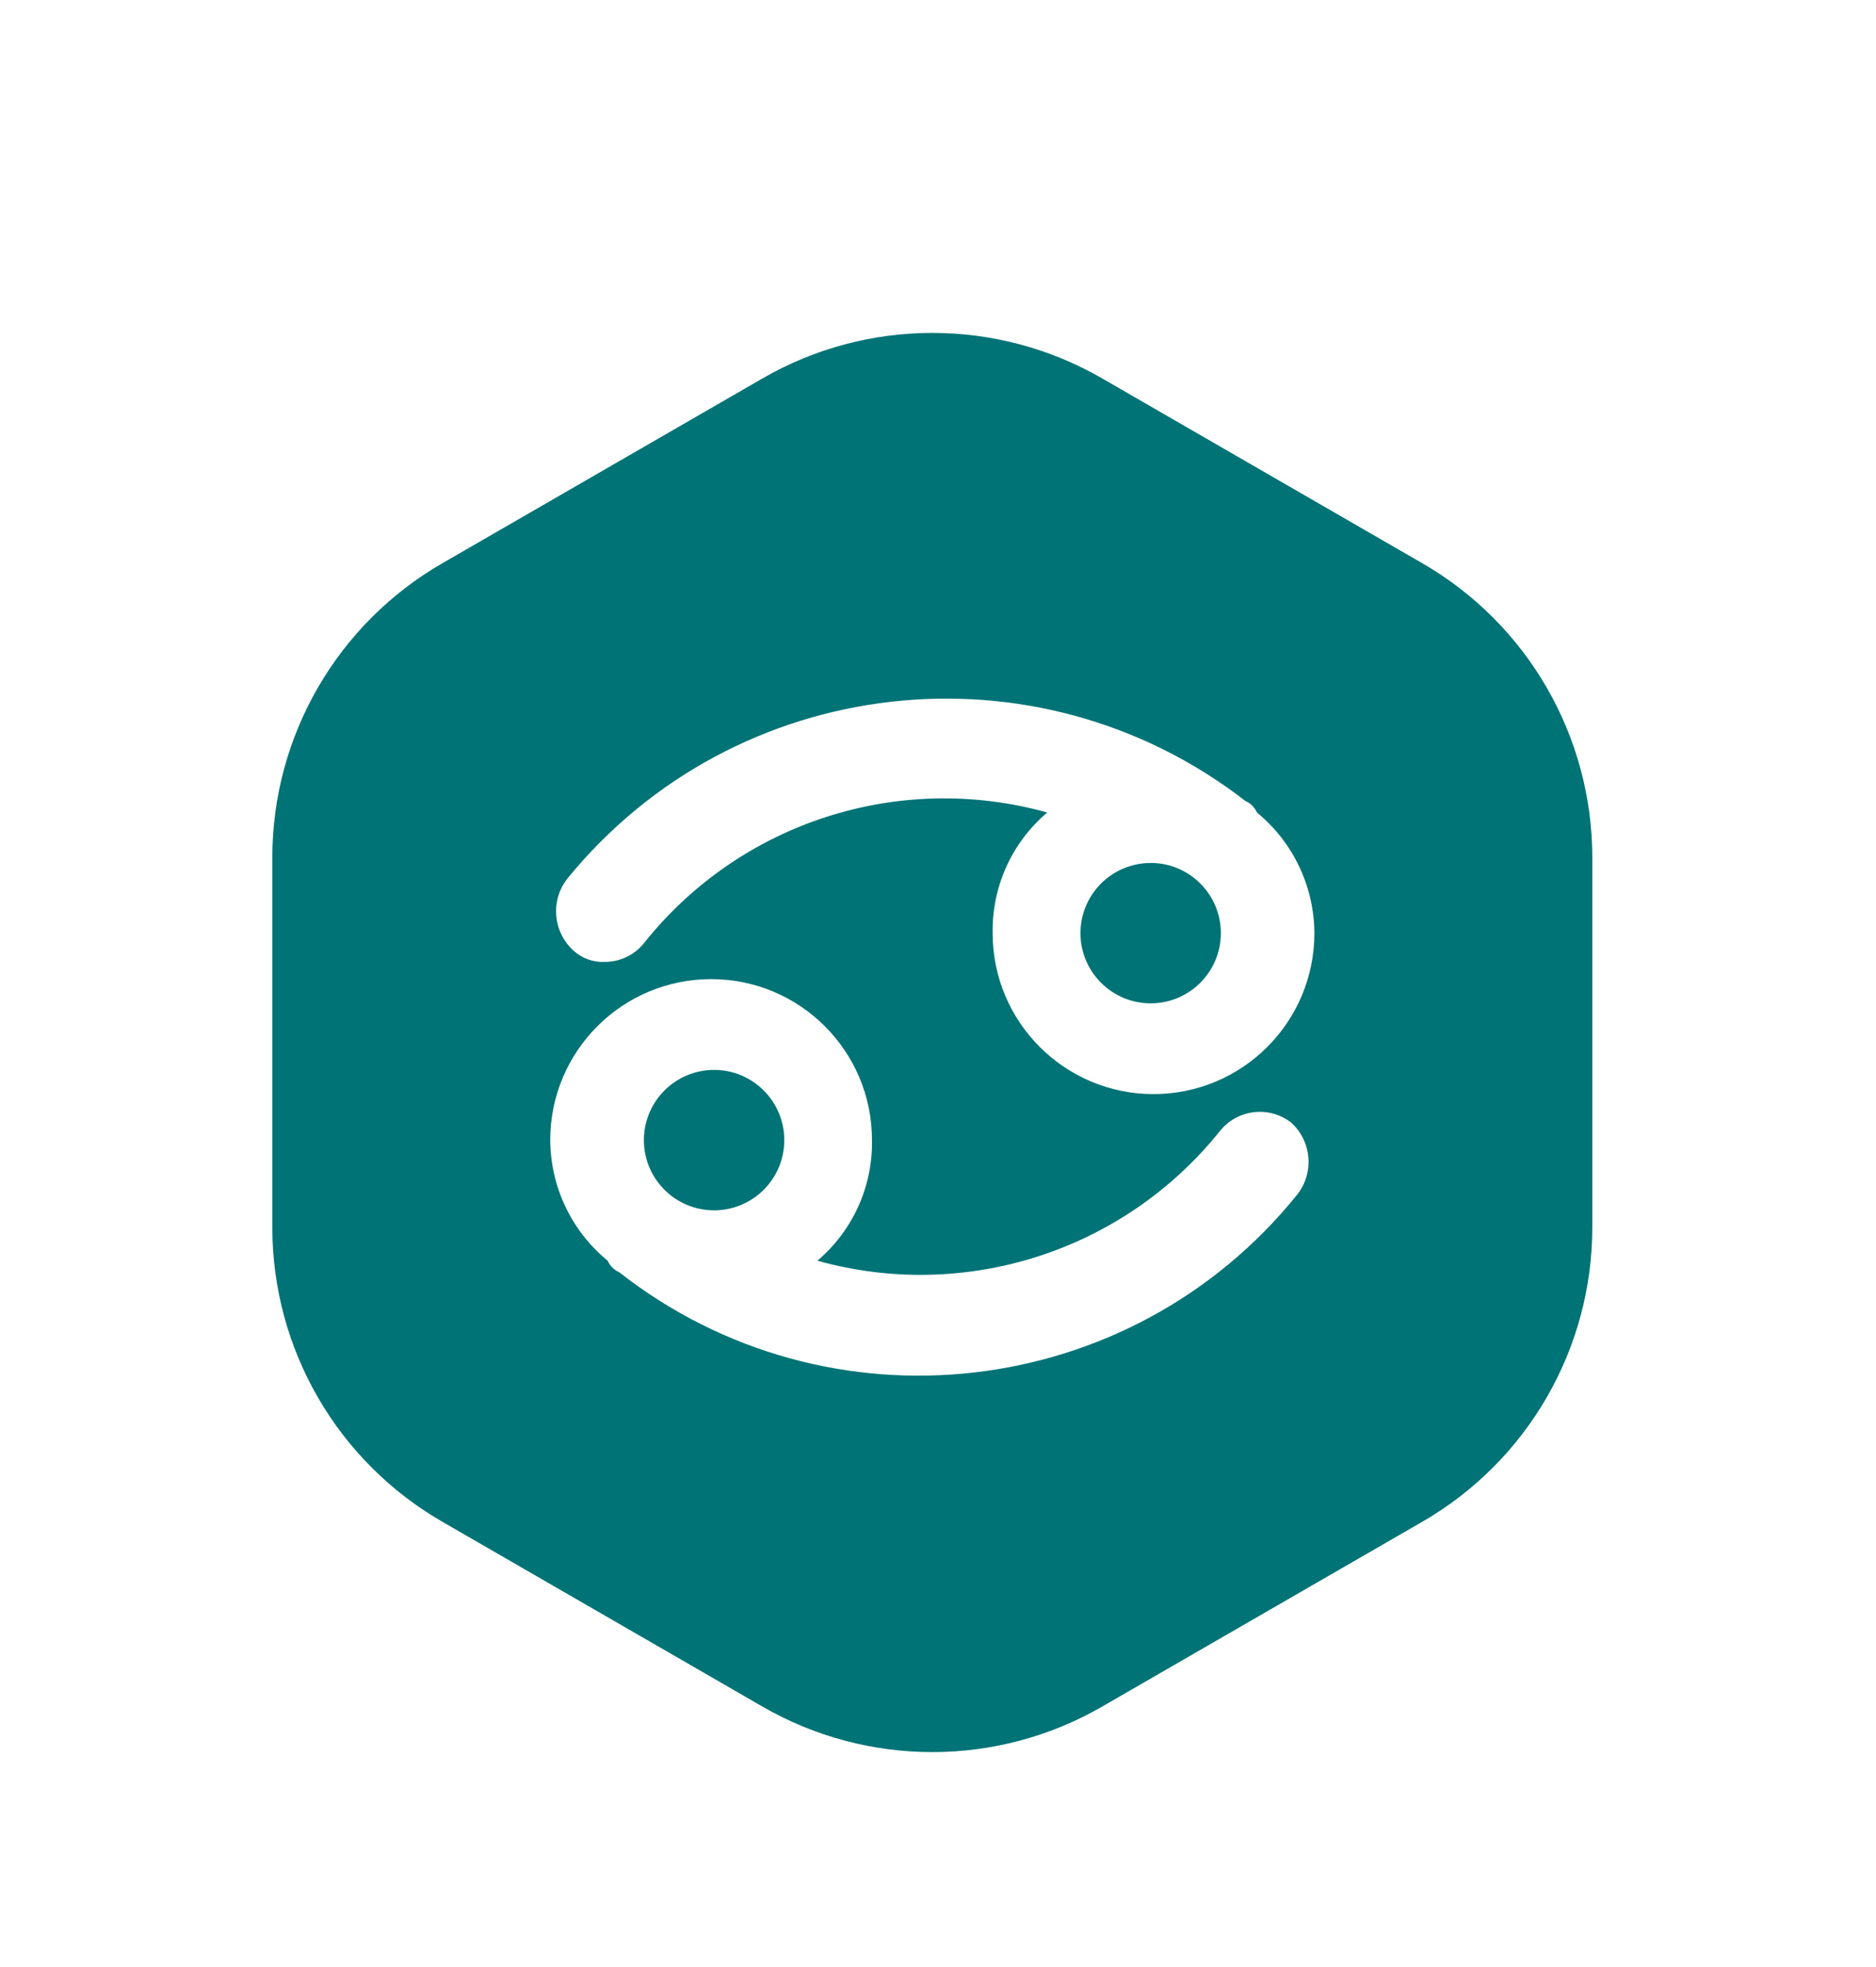
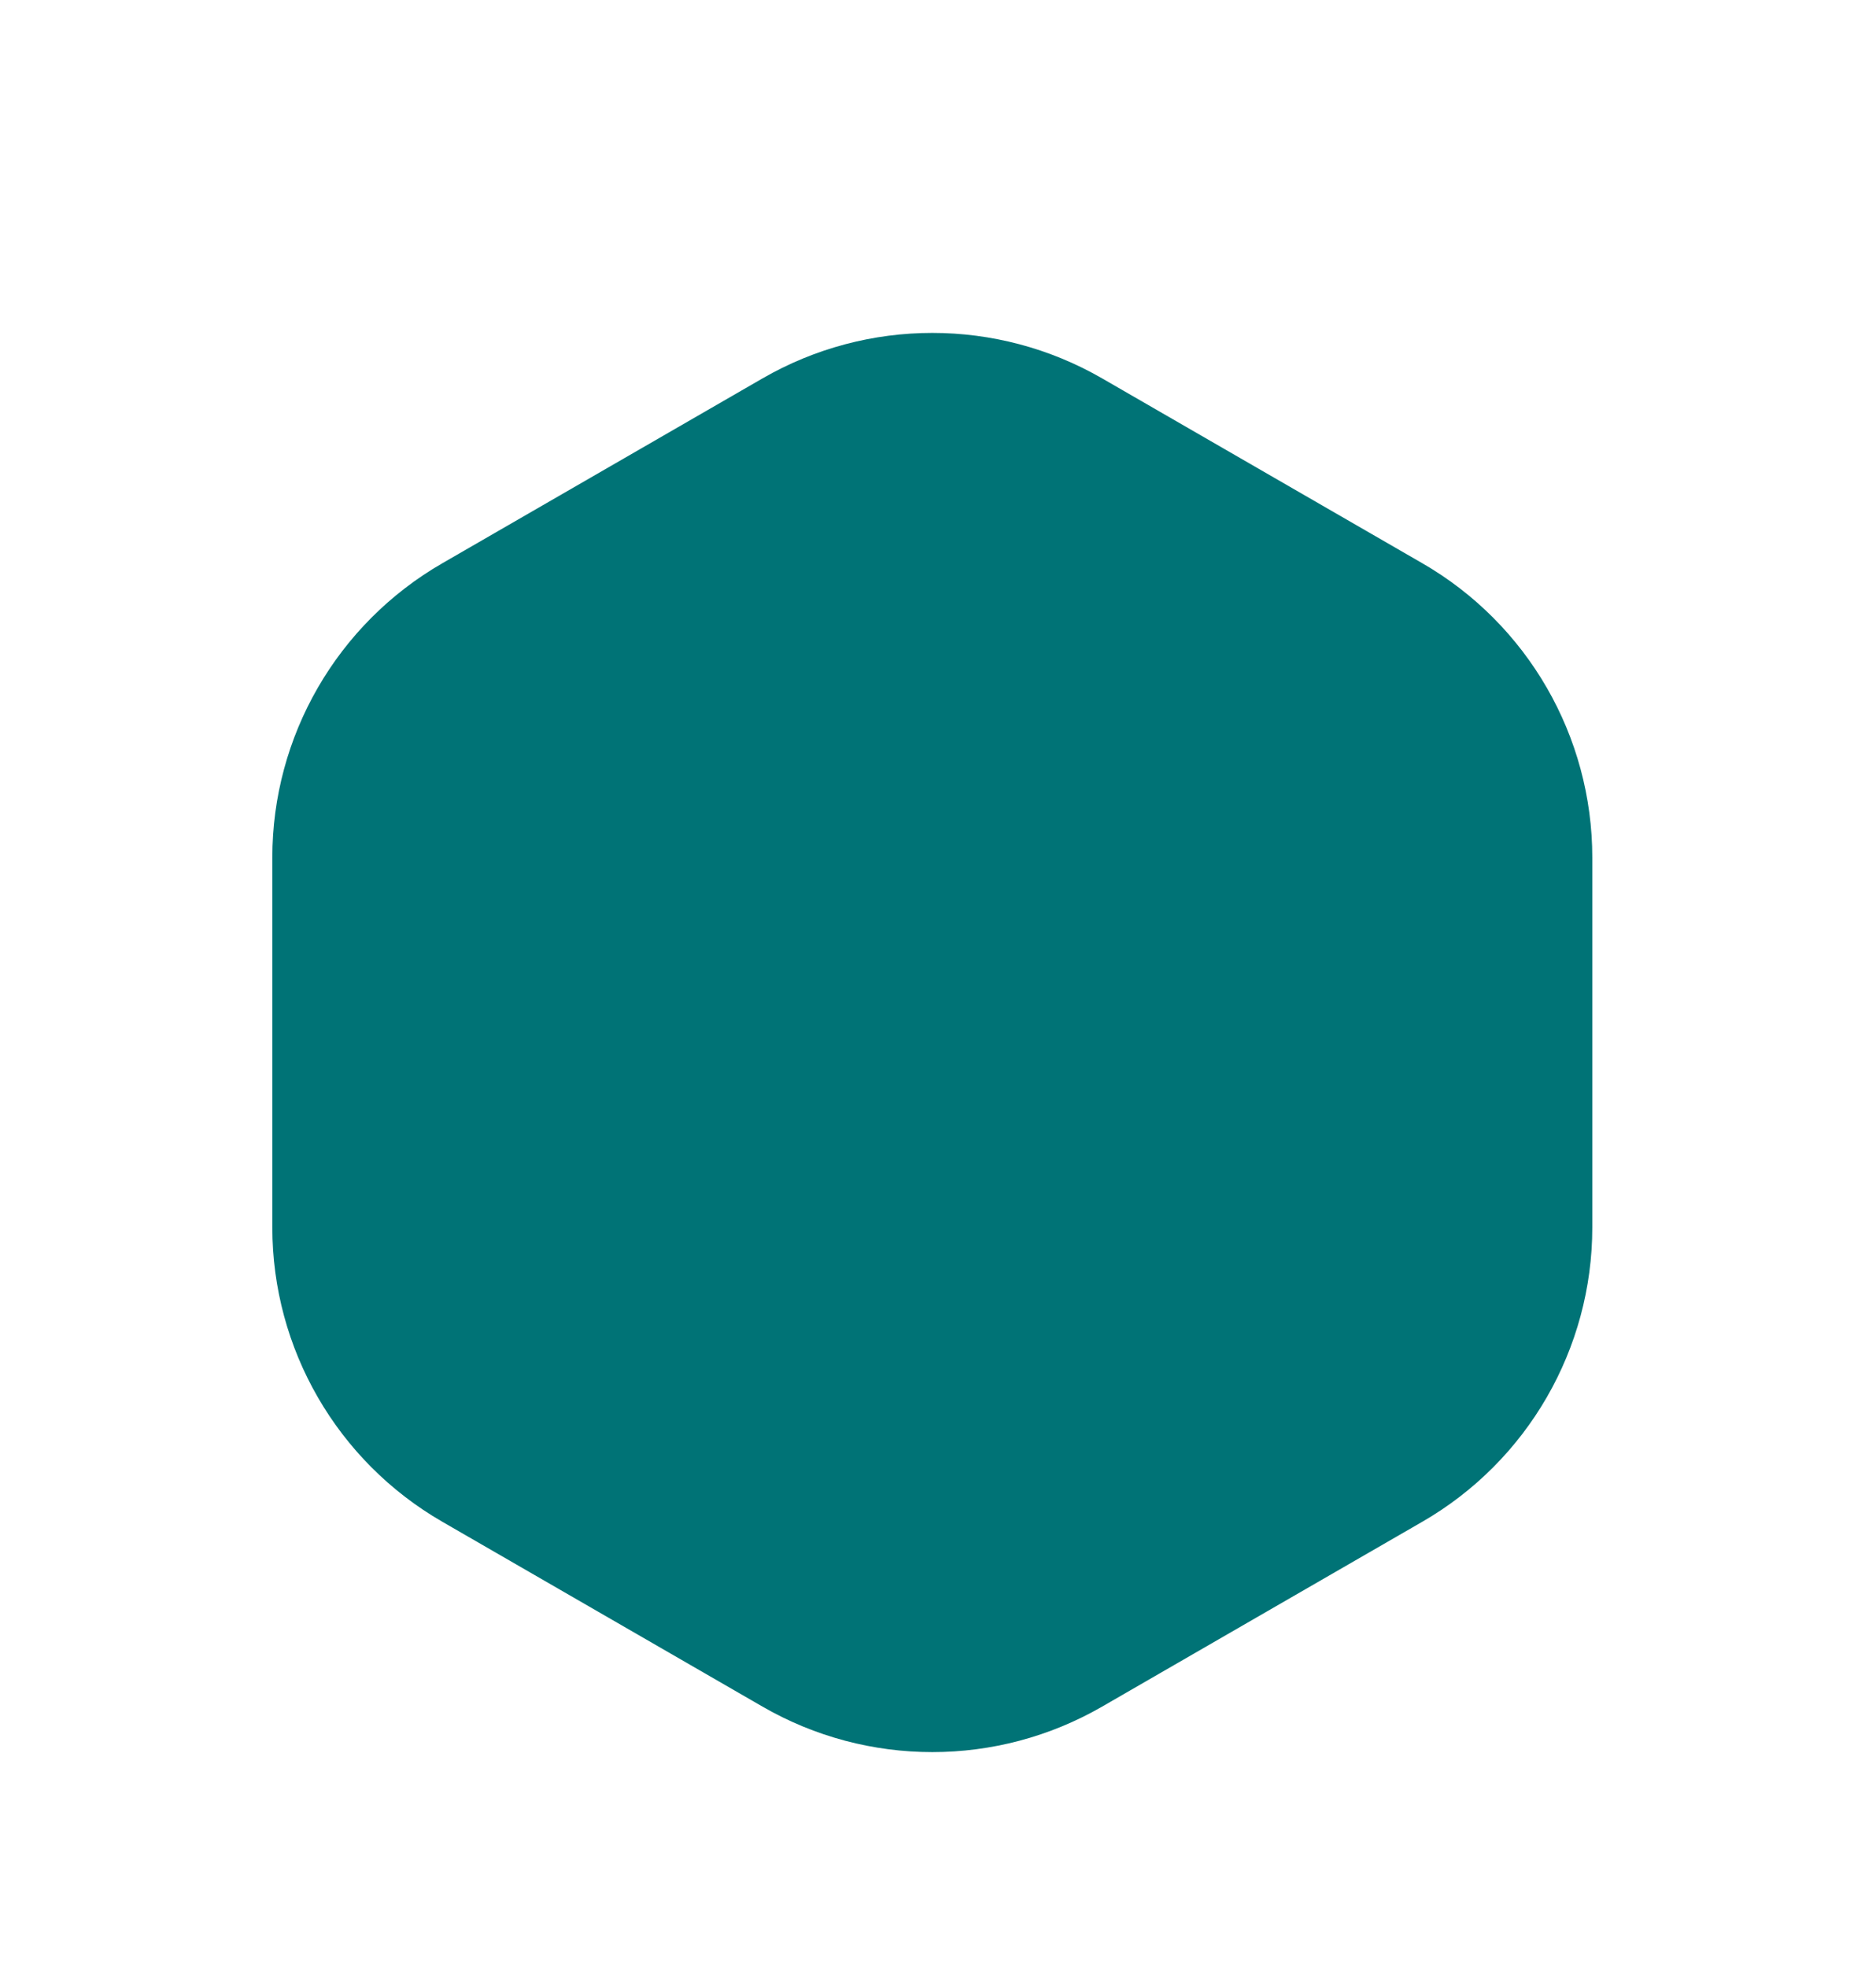
<svg xmlns="http://www.w3.org/2000/svg" width="62" height="65" viewBox="0 0 62 65">
  <defs>
    <filter id="kv034xnr6a" width="154.5%" height="151.1%" x="-27.3%" y="-25.5%" filterUnits="objectBoundingBox">
      <feOffset dy="2" in="SourceAlpha" result="shadowOffsetOuter1" />
      <feGaussianBlur in="shadowOffsetOuter1" result="shadowBlurOuter1" stdDeviation="2" />
      <feColorMatrix in="shadowBlurOuter1" result="shadowMatrixOuter1" values="0 0 0 0 0 0 0 0 0 0 0 0 0 0 0 0 0 0 0.2 0" />
      <feMerge>
        <feMergeNode in="shadowMatrixOuter1" />
        <feMergeNode in="SourceGraphic" />
      </feMerge>
    </filter>
  </defs>
  <g fill="none" filter="url(#kv034xnr6a)" transform="translate(9 9)">
    <path fill="#007376" d="M43.624 29.56V17.34c0-4.012-2.14-7.719-5.614-9.725l-10.584-6.11C23.952-.5 19.672-.5 16.198 1.506L5.614 7.616C2.14 9.621 0 13.328 0 17.34v12.22c0 4.012 2.14 7.719 5.614 9.725l10.584 6.11c3.474 2.006 7.754 2.006 11.228 0l10.584-6.11c3.474-2.006 5.614-5.713 5.614-9.725z" />
    <g fill="#FFF">
-       <path d="M2.389 8.709c.523 0 1.015-.246 1.329-.664 3.176-3.956 8.405-5.637 13.292-4.273-1.17.992-1.831 2.455-1.804 3.988 0 2.936 2.38 5.317 5.316 5.317 2.937 0 5.317-2.38 5.317-5.317-.008-1.546-.703-3.007-1.898-3.988-.075-.17-.21-.305-.38-.38-6.927-5.366-16.869-4.23-22.407 2.56-.567.72-.485 1.755.19 2.374.282.264.66.402 1.045.383zm18.039-3.271c1.281 0 2.32 1.038 2.32 2.32 0 1.28-1.039 2.32-2.32 2.32s-2.32-1.04-2.32-2.32c.001-1.28 1.04-2.318 2.32-2.318v-.002z" transform="translate(8.6 12.078)" />
-       <path d="M25.08 14.026c-.352-.278-.8-.404-1.246-.35-.445.053-.851.282-1.128.635-3.176 3.956-8.405 5.637-13.292 4.272 1.17-.991 1.831-2.455 1.804-3.988 0-2.936-2.38-5.317-5.316-5.317-2.937 0-5.317 2.38-5.317 5.317.007 1.546.703 3.008 1.898 3.988.075.17.21.305.38.38C9.776 24.38 19.76 23.237 25.27 16.4c.568-.719.485-1.754-.19-2.373zM6 16.918c-1.281 0-2.32-1.038-2.32-2.32 0-1.28 1.039-2.32 2.32-2.32s2.32 1.04 2.32 2.32c0 1.282-1.039 2.32-2.32 2.32z" transform="translate(8.6 12.078)" />
-     </g>
+       </g>
  </g>
</svg>